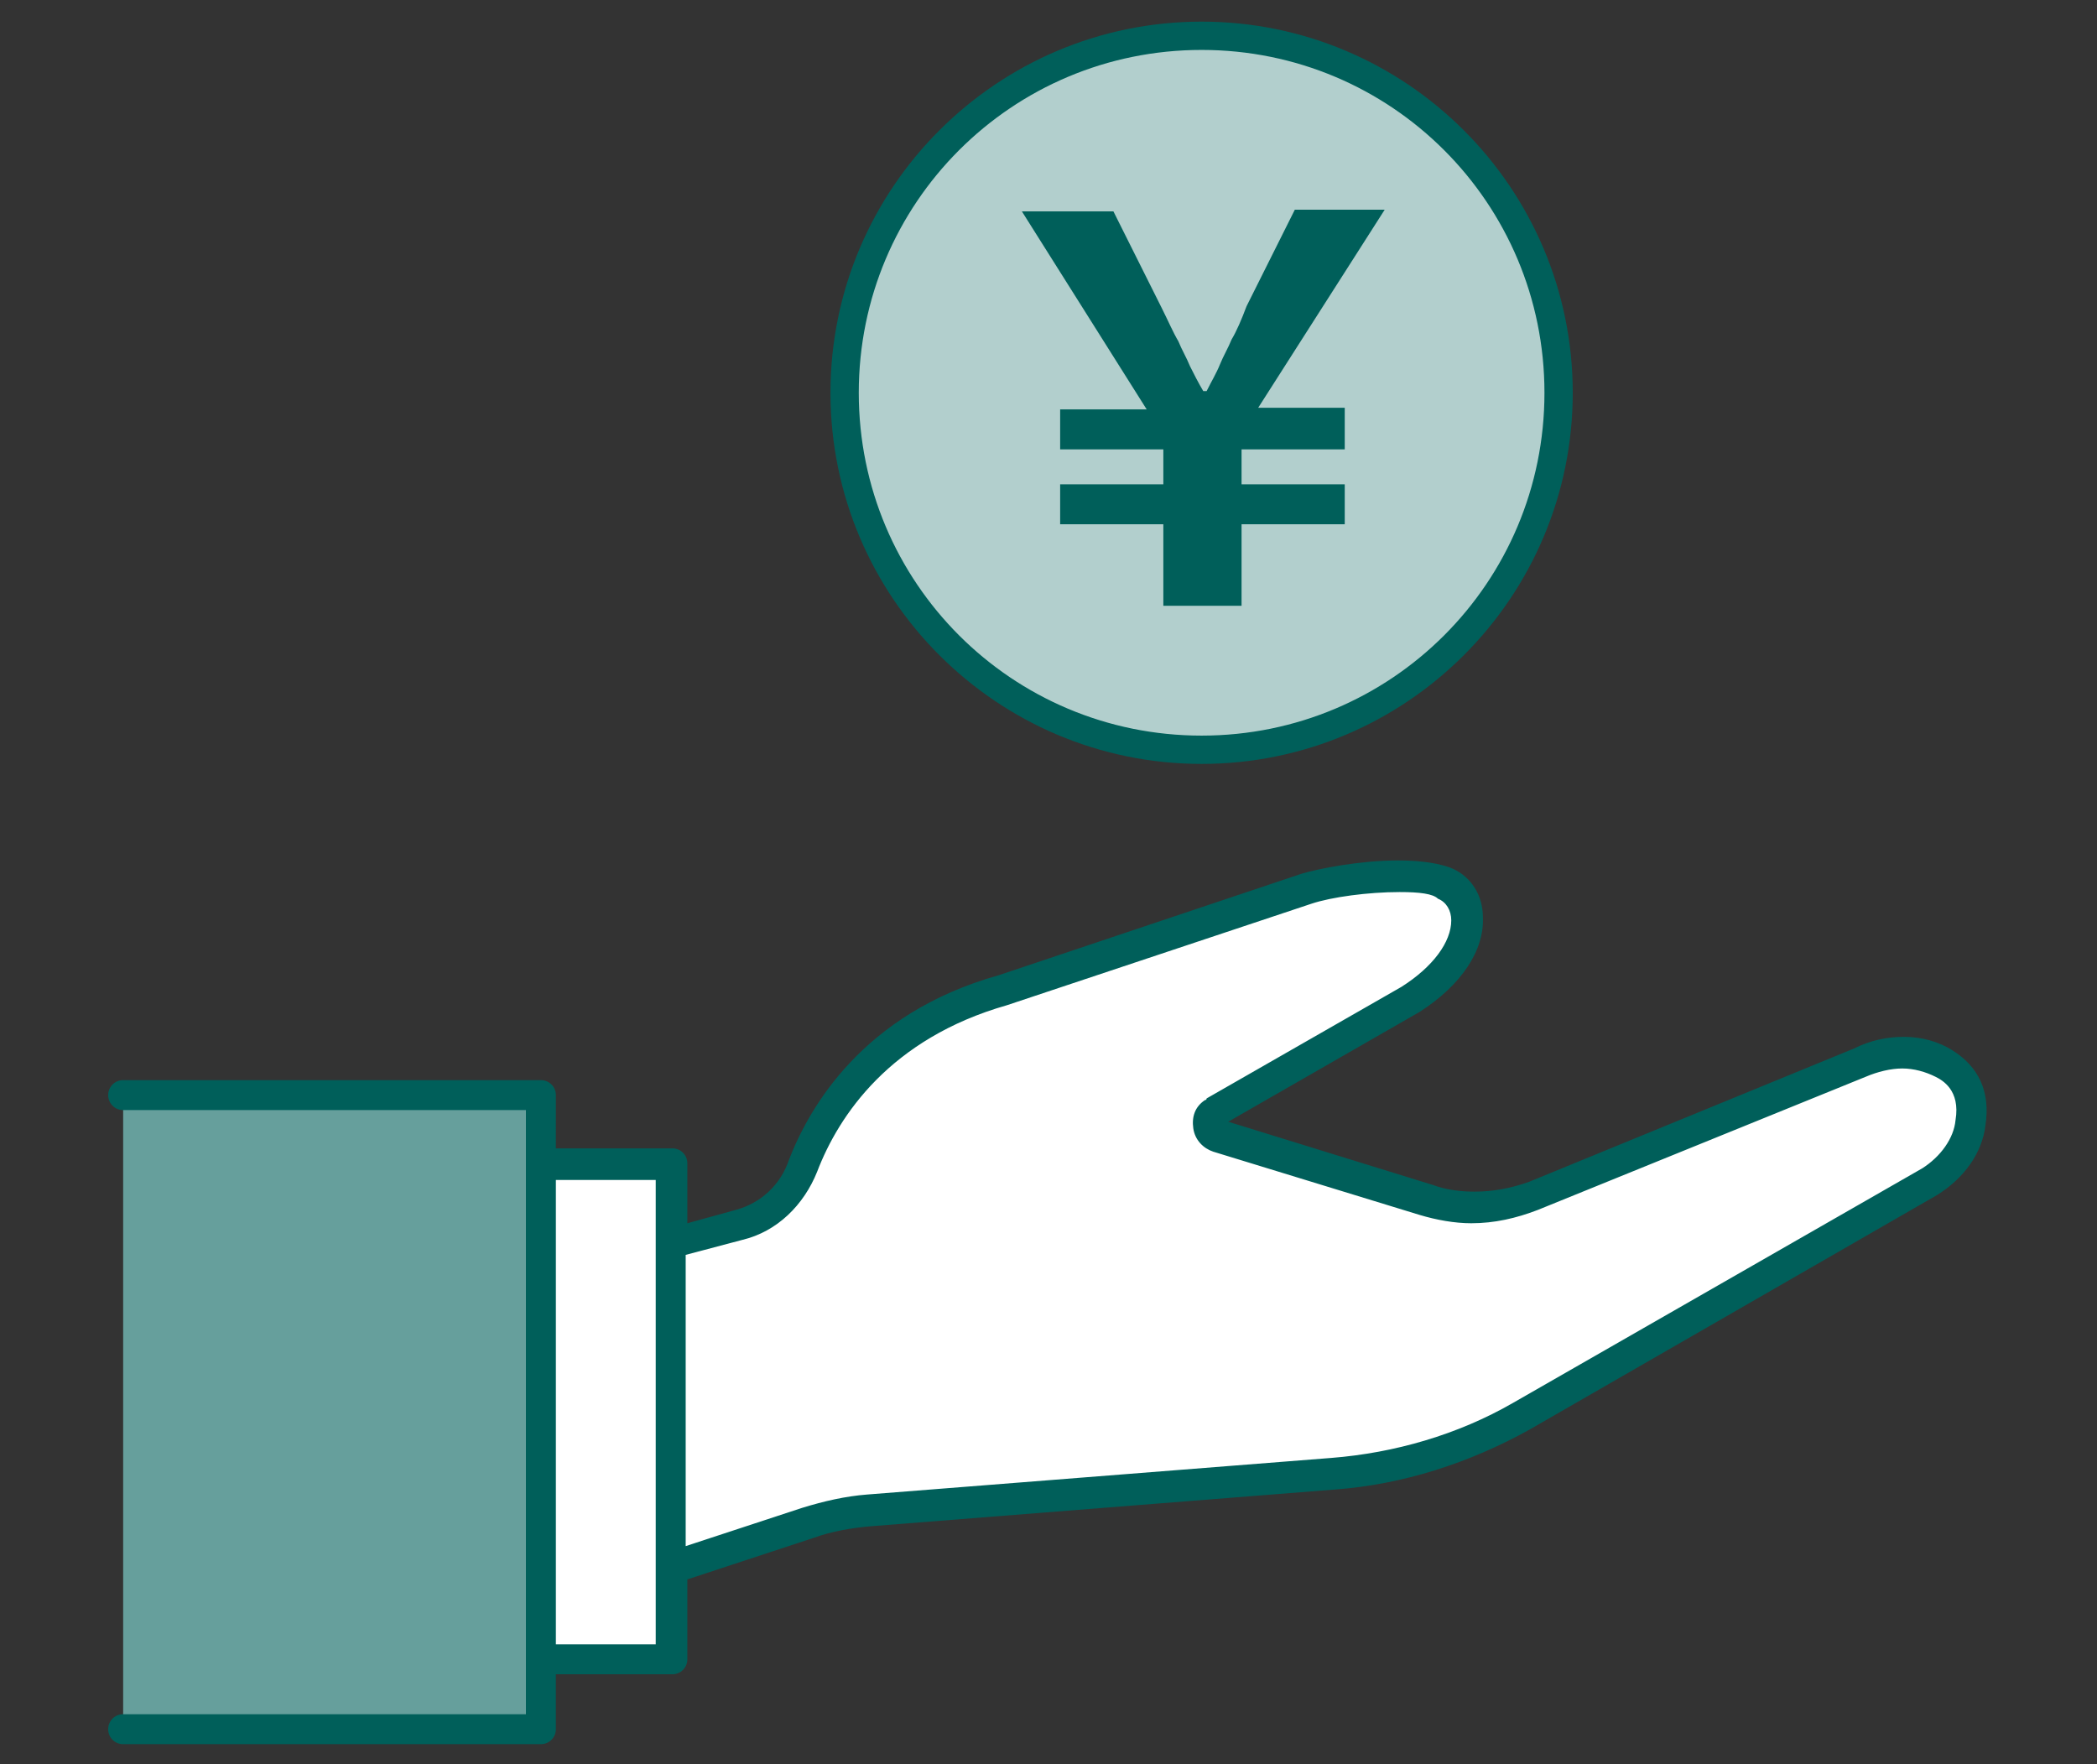
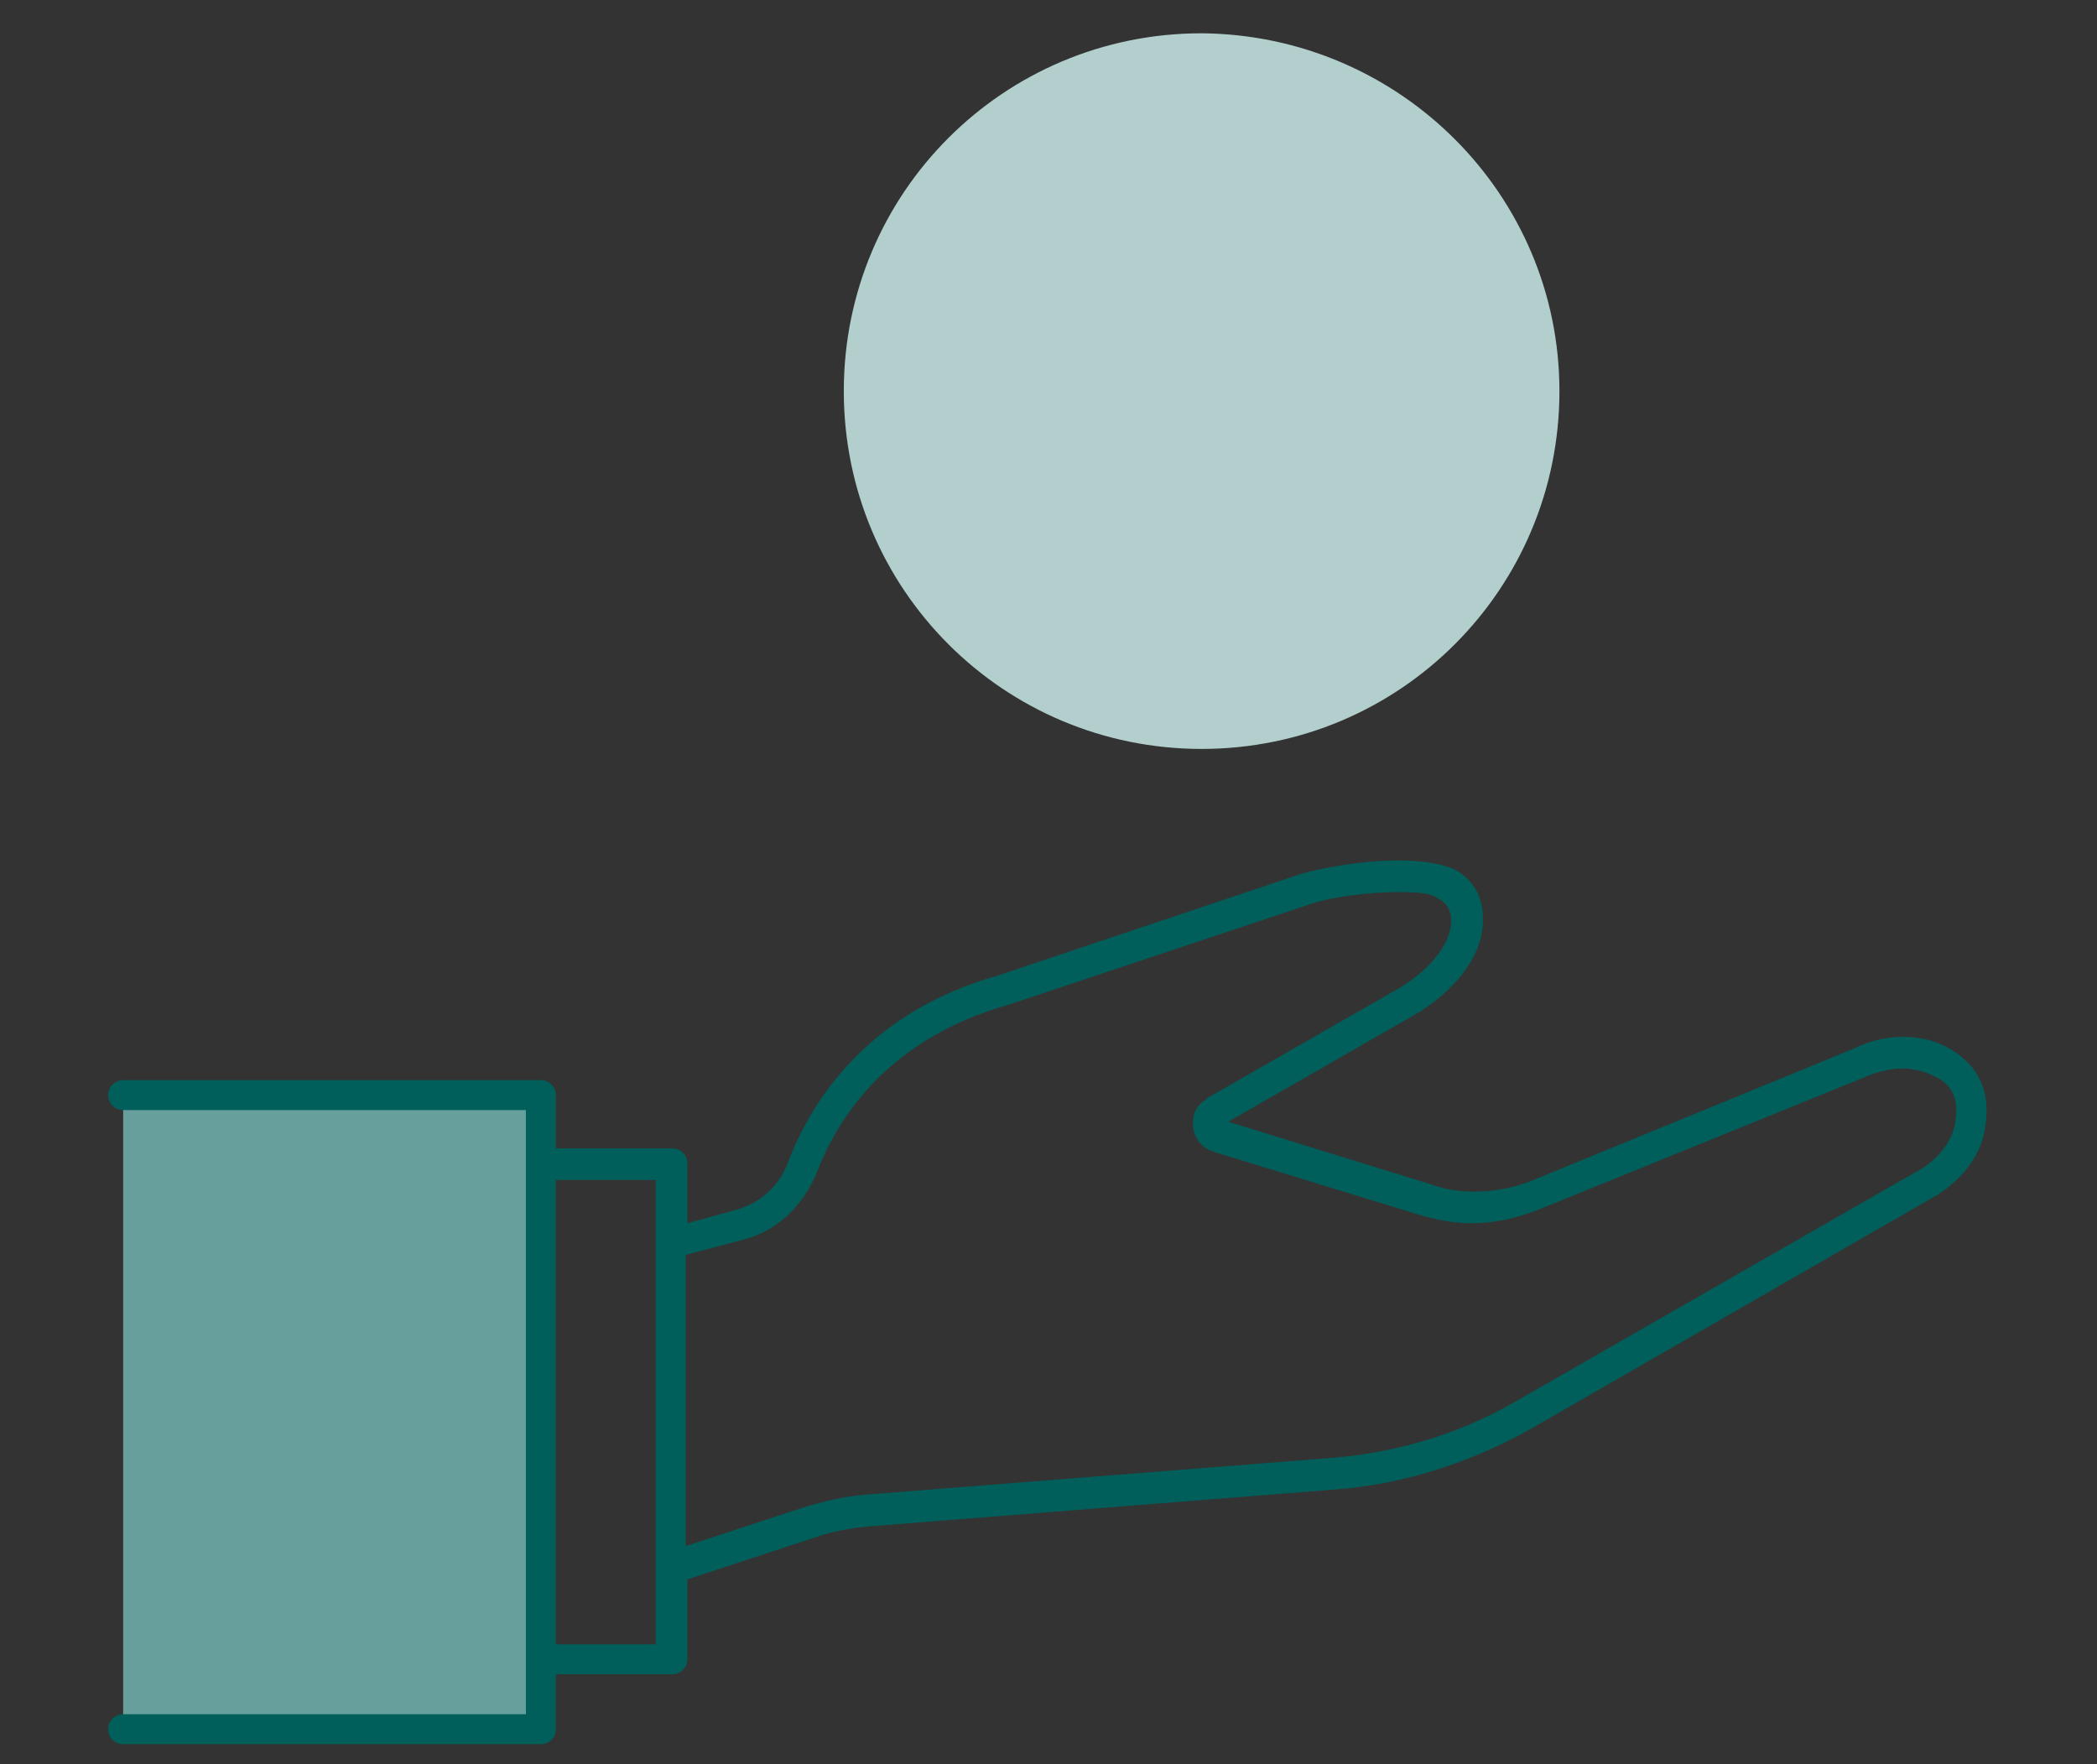
<svg xmlns="http://www.w3.org/2000/svg" version="1.1" id="レイヤー_1" x="0px" y="0px" viewBox="0 0 126 106" style="enable-background:new 0 0 126 106;" xml:space="preserve">
  <rect x="0" y="0" width="126" height="106" fill="#333333" stroke="none" />
  <style type="text/css">
	.st0{fill:#669F9C;}
	.st1{fill:#FFFFFF;}
	.st2{fill:none;}
	.st3{fill:#005F5A;}
	.st4{fill:#B2CFCD;}
</style>
  <g>
    <g>
      <g>
        <rect x="7.4" y="65.7" class="st0" width="25.1" height="38.1" />
-         <path class="st1" d="M117,63.9c-1.5-0.9-3.5-0.8-5.1,0l-19.6,8c-2.1,0.8-4.3,0.9-6.4,0.3l-12.4-3.8c-0.7-0.2-0.8-1.1-0.3-1.5     l11.7-6.7c4.4-2.8,4-6.1,2.1-7c-1.8-0.9-6.6-0.3-8.5,0.3l-18.3,6.1c-7.6,2.2-10.7,7.3-12,10.5c-0.7,1.7-2.1,3.1-3.9,3.5l-4.1,1.1     v-4.8h-7.9v29.7h7.9v-5.5l8.2-2.7c1.2-0.4,2.5-0.7,3.7-0.8L80,88.4c4-0.3,7.8-1.5,11.3-3.4l24.8-14c1.3-0.8,2.3-2.1,2.5-3.6     C118.8,65.6,118,64.5,117,63.9z" />
        <g>
-           <path class="st2" d="M48,89.7c1.3-0.4,2.7-0.7,4.2-0.8L80,86.7c3.7-0.3,7.3-1.4,10.5-3.2l24.6-14.1c0.8-0.5,1.4-1.4,1.6-2.2      c0.1-1-0.2-1.4-0.7-1.7c-0.9-0.5-2.1-0.5-3.3,0.1c0,0-0.1,0-0.1,0.1l-19.6,8c-2.4,1-5.2,1.1-7.7,0.3l-12.4-3.8      c-1-0.3-1.7-1.1-1.9-2.1c-0.2-1,0.2-2,1-2.6c0.1,0,0.1-0.1,0.2-0.1L84,58.5c1.9-1.2,2.5-2.4,2.5-3.2c0-0.2-0.1-0.4-0.3-0.5      c-1-0.5-5.3-0.2-7.1,0.4l-18.3,6.1c-6.7,1.9-9.6,6.2-10.8,9.4c-0.9,2.3-2.8,4-5.1,4.7l-2.7,0.7v15.4L48,89.7z" />
-           <path class="st2" d="M34.4,71.8v26h4.2v-1c-0.2,0-0.3,0.1-0.5,0.1c-0.4,0-0.8-0.1-1.1-0.4c-0.5-0.4-0.8-0.9-0.8-1.5l0.1-19.6      c0-0.8,0.6-1.6,1.4-1.8l0.9-0.2v-1.5L34.4,71.8L34.4,71.8z" />
+           <path class="st2" d="M48,89.7c1.3-0.4,2.7-0.7,4.2-0.8L80,86.7c3.7-0.3,7.3-1.4,10.5-3.2l24.6-14.1c0.8-0.5,1.4-1.4,1.6-2.2      c0.1-1-0.2-1.4-0.7-1.7c-0.9-0.5-2.1-0.5-3.3,0.1c0,0-0.1,0-0.1,0.1l-19.6,8c-2.4,1-5.2,1.1-7.7,0.3l-12.4-3.8      c-1-0.3-1.7-1.1-1.9-2.1c-0.2-1,0.2-2,1-2.6c0.1,0,0.1-0.1,0.2-0.1L84,58.5c1.9-1.2,2.5-2.4,2.5-3.2c0-0.2-0.1-0.4-0.3-0.5      c-1-0.5-5.3-0.2-7.1,0.4c-6.7,1.9-9.6,6.2-10.8,9.4c-0.9,2.3-2.8,4-5.1,4.7l-2.7,0.7v15.4L48,89.7z" />
        </g>
        <path class="st3" d="M7.4,104.8c-0.5,0-0.9-0.4-0.9-0.9s0.4-0.9,0.9-0.9h24.2V66.7H7.4c-0.5,0-0.9-0.4-0.9-0.9s0.4-0.9,0.9-0.9     h25.1c0.5,0,0.9,0.4,0.9,0.9V69h7c0.5,0,0.9,0.4,0.9,0.9v3.6l2.9-0.8c1.5-0.4,2.7-1.5,3.2-3c1.2-3.1,4.4-8.8,12.6-11.1l18.2-6.1     c1-0.3,3.5-0.8,5.8-0.8c1.5,0,2.6,0.2,3.3,0.5c1.1,0.5,1.8,1.6,1.8,2.9c0.1,2-1.3,4.1-3.8,5.7l-11.5,6.6l12.3,3.8     c0.8,0.3,1.7,0.4,2.5,0.4c1.1,0,2.2-0.2,3.3-0.6l19.5-8c1-0.5,2-0.7,3-0.7c1.1,0,2.1,0.3,2.9,0.8c1.6,1,2.3,2.5,2,4.5     c-0.2,1.7-1.3,3.2-2.9,4.2L91.9,85.9c-3.6,2-7.6,3.3-11.7,3.6l-27.8,2.2c-1.2,0.1-2.4,0.3-3.5,0.7l-7.6,2.5v4.8     c0,0.5-0.4,0.9-0.9,0.9h-7v3.3c0,0.5-0.4,0.9-0.9,0.9H7.4z M33.4,98.8h6V70.9h-6V98.8z M84.1,53.6c-1.9,0-4.1,0.3-5.3,0.7     l-18.3,6.1c-7,2-10.1,6.6-11.4,10c-0.8,2-2.4,3.6-4.5,4.1l-3.4,0.9v17.5l7-2.3c1.3-0.4,2.6-0.7,3.9-0.8L80,87.6     c3.8-0.3,7.6-1.4,10.9-3.3l24.6-14.1c1.1-0.7,1.9-1.8,2-2.9c0.3-1.8-0.8-2.4-1.2-2.6c-0.6-0.3-1.3-0.5-2-0.5s-1.5,0.2-2.2,0.5     l-19.7,8c-1.3,0.5-2.6,0.8-4,0.8c-1,0-2.1-0.2-3.1-0.5l-12.4-3.8c-0.6-0.2-1.1-0.7-1.2-1.4c-0.1-0.7,0.1-1.3,0.7-1.7     c0,0,0.1,0,0.1-0.1l11.7-6.7c1.9-1.2,3-2.7,3-4c0-0.6-0.3-1.1-0.8-1.3C86.1,53.7,85.3,53.6,84.1,53.6z" />
      </g>
      <g>
        <path class="st4" d="M93.7,23.5c0,11.9-9.6,21.5-21.5,21.5s-21.5-9.6-21.5-21.5S60.3,2,72.2,2C84.1,2.1,93.7,11.7,93.7,23.5z" />
      </g>
      <g>
-         <path class="st3" d="M69.9,36.4v-4.9h-6.2v-2.4h6.2V27h-6.2v-2.4h5.2l-7.5-11.9h5.5l2.9,5.8c0.4,0.8,0.7,1.5,1,2     c0.2,0.5,0.5,1,0.7,1.5c0.2,0.4,0.5,1,0.8,1.5h0.2c0.3-0.6,0.6-1.1,0.8-1.6c0.2-0.5,0.5-1,0.7-1.5c0.3-0.5,0.6-1.2,0.9-2l2.9-5.8     h5.4l-7.6,11.9h5.2V27h-6.2v2.1h6.2v2.4h-6.2v4.9H69.9z" />
-       </g>
+         </g>
    </g>
-     <path class="st3" d="M72.2,45.9c-12.3,0-22.3-10-22.3-22.3s10-22.3,22.3-22.3s22.3,10,22.3,22.3S84.5,45.9,72.2,45.9z M72.2,3   c-11.4,0-20.6,9.2-20.6,20.6s9.2,20.6,20.6,20.6S92.8,35,92.8,23.6S83.6,3,72.2,3z" />
  </g>
</svg>